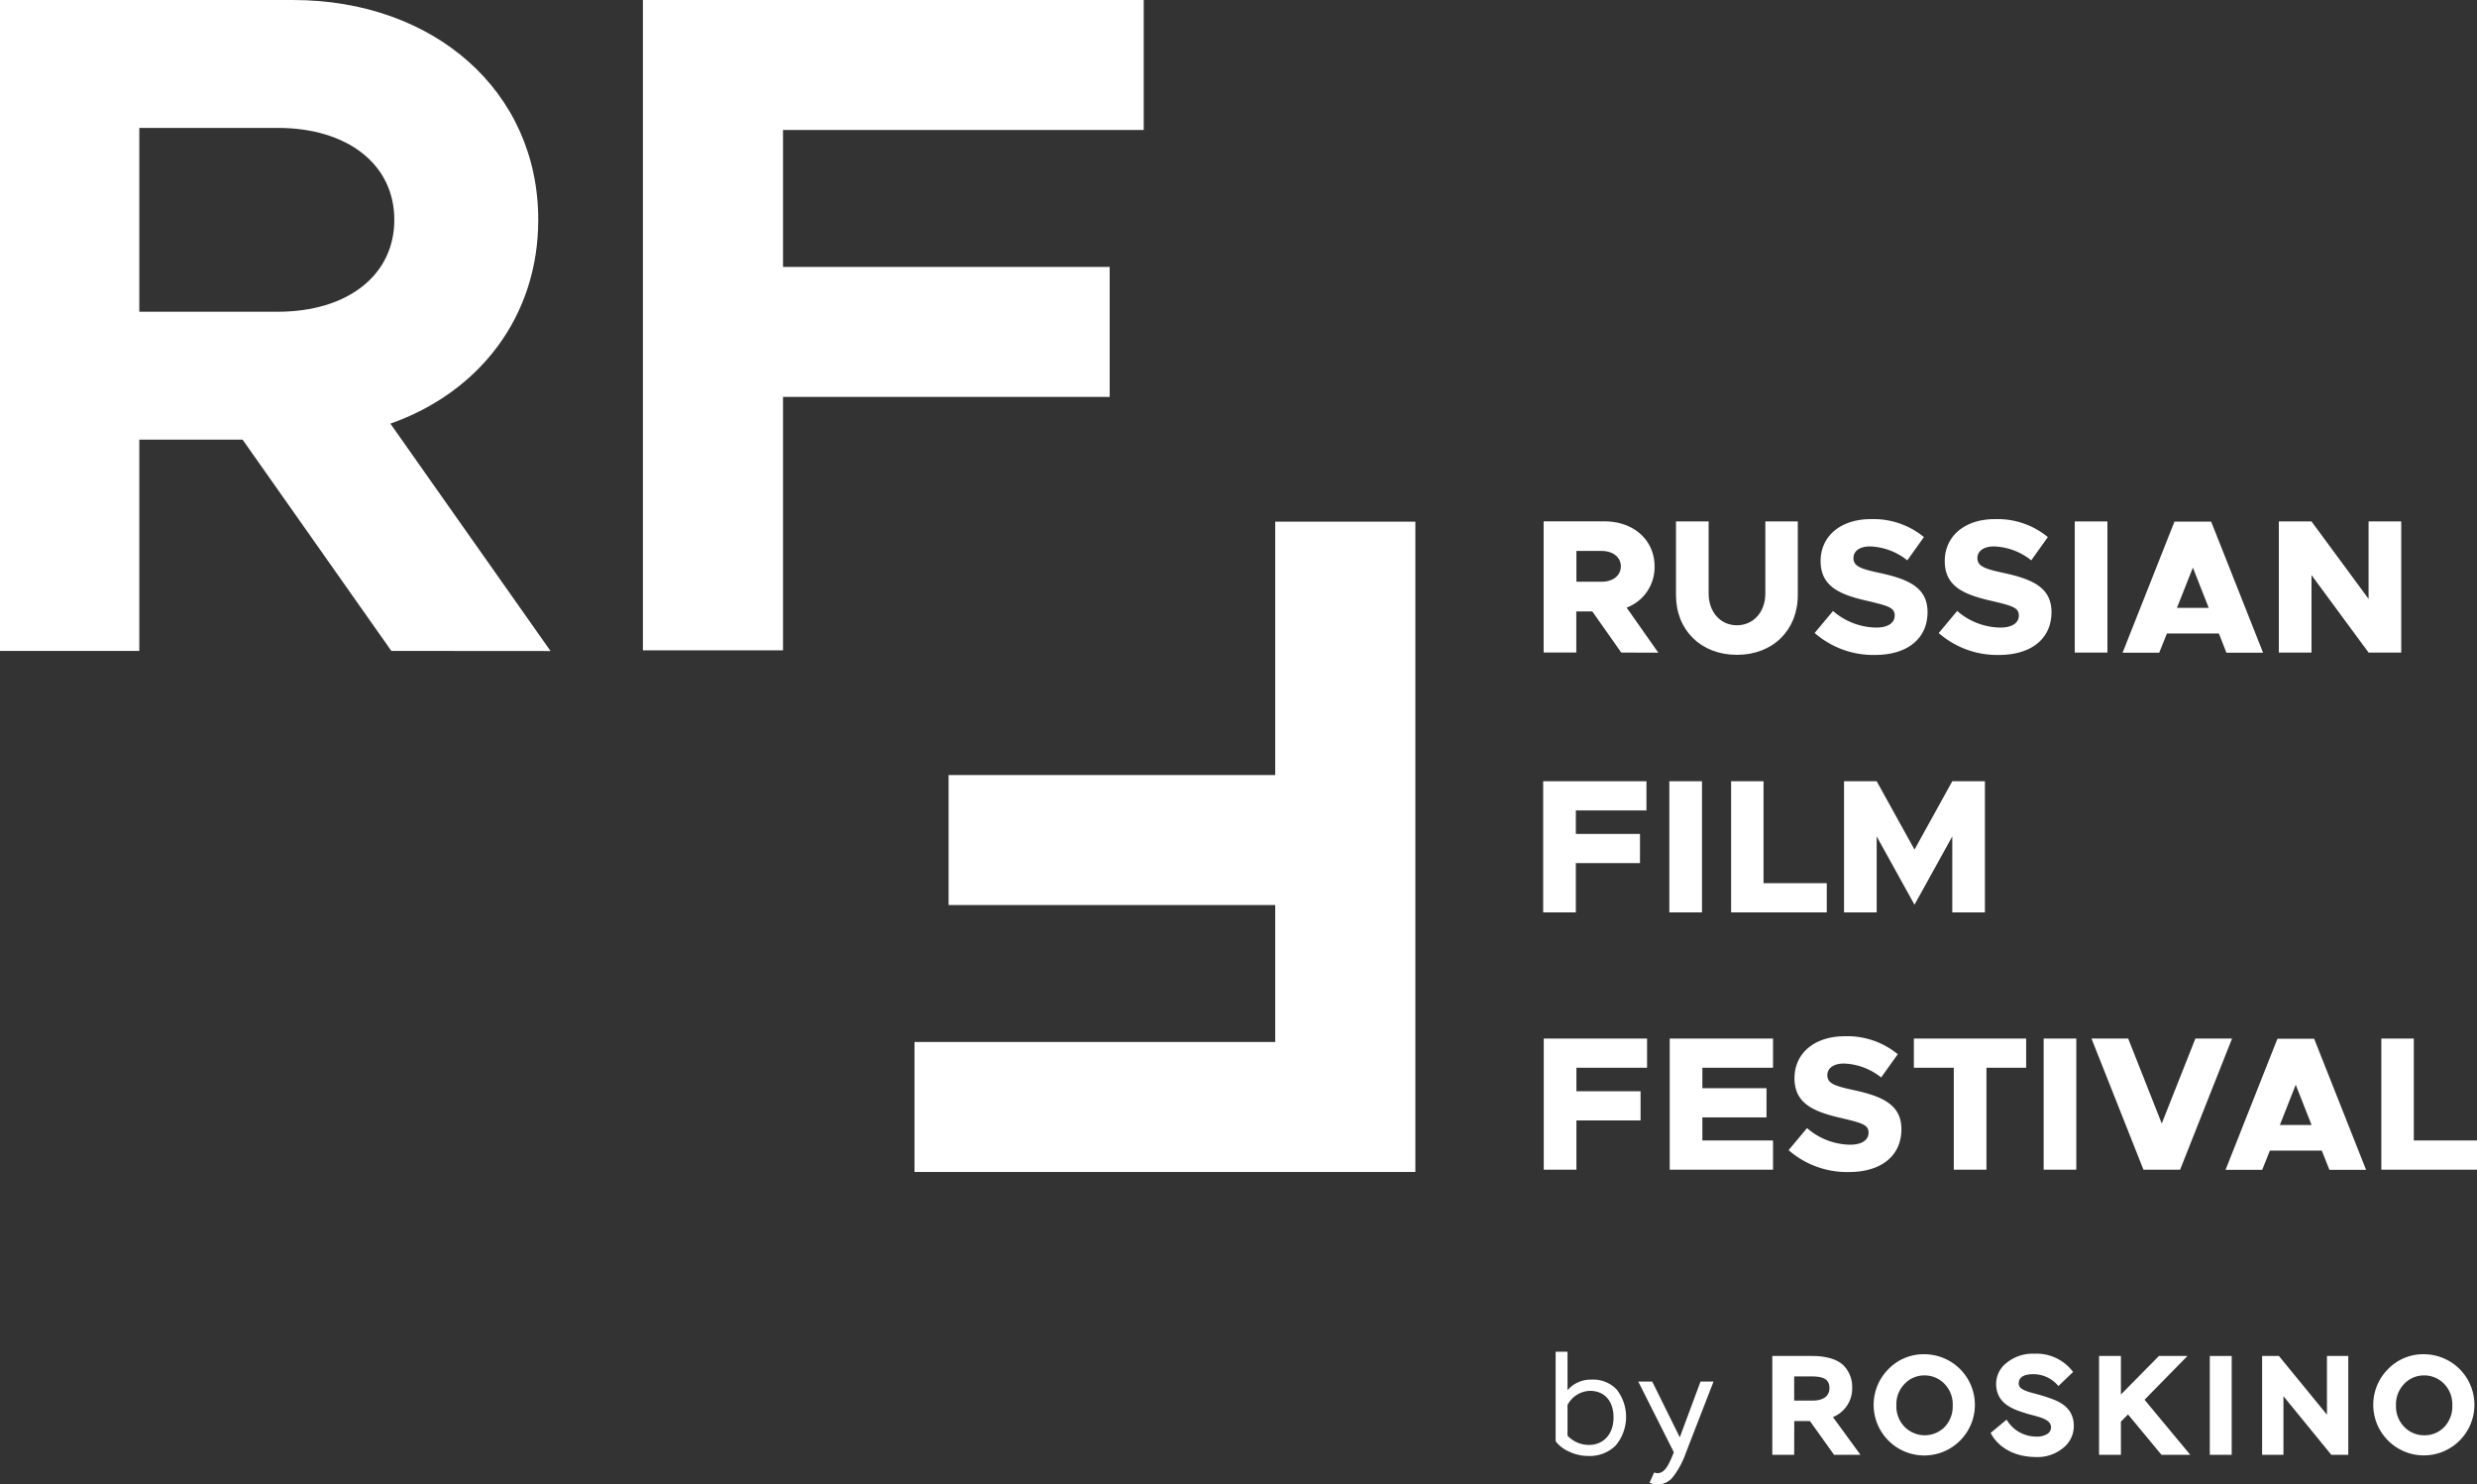
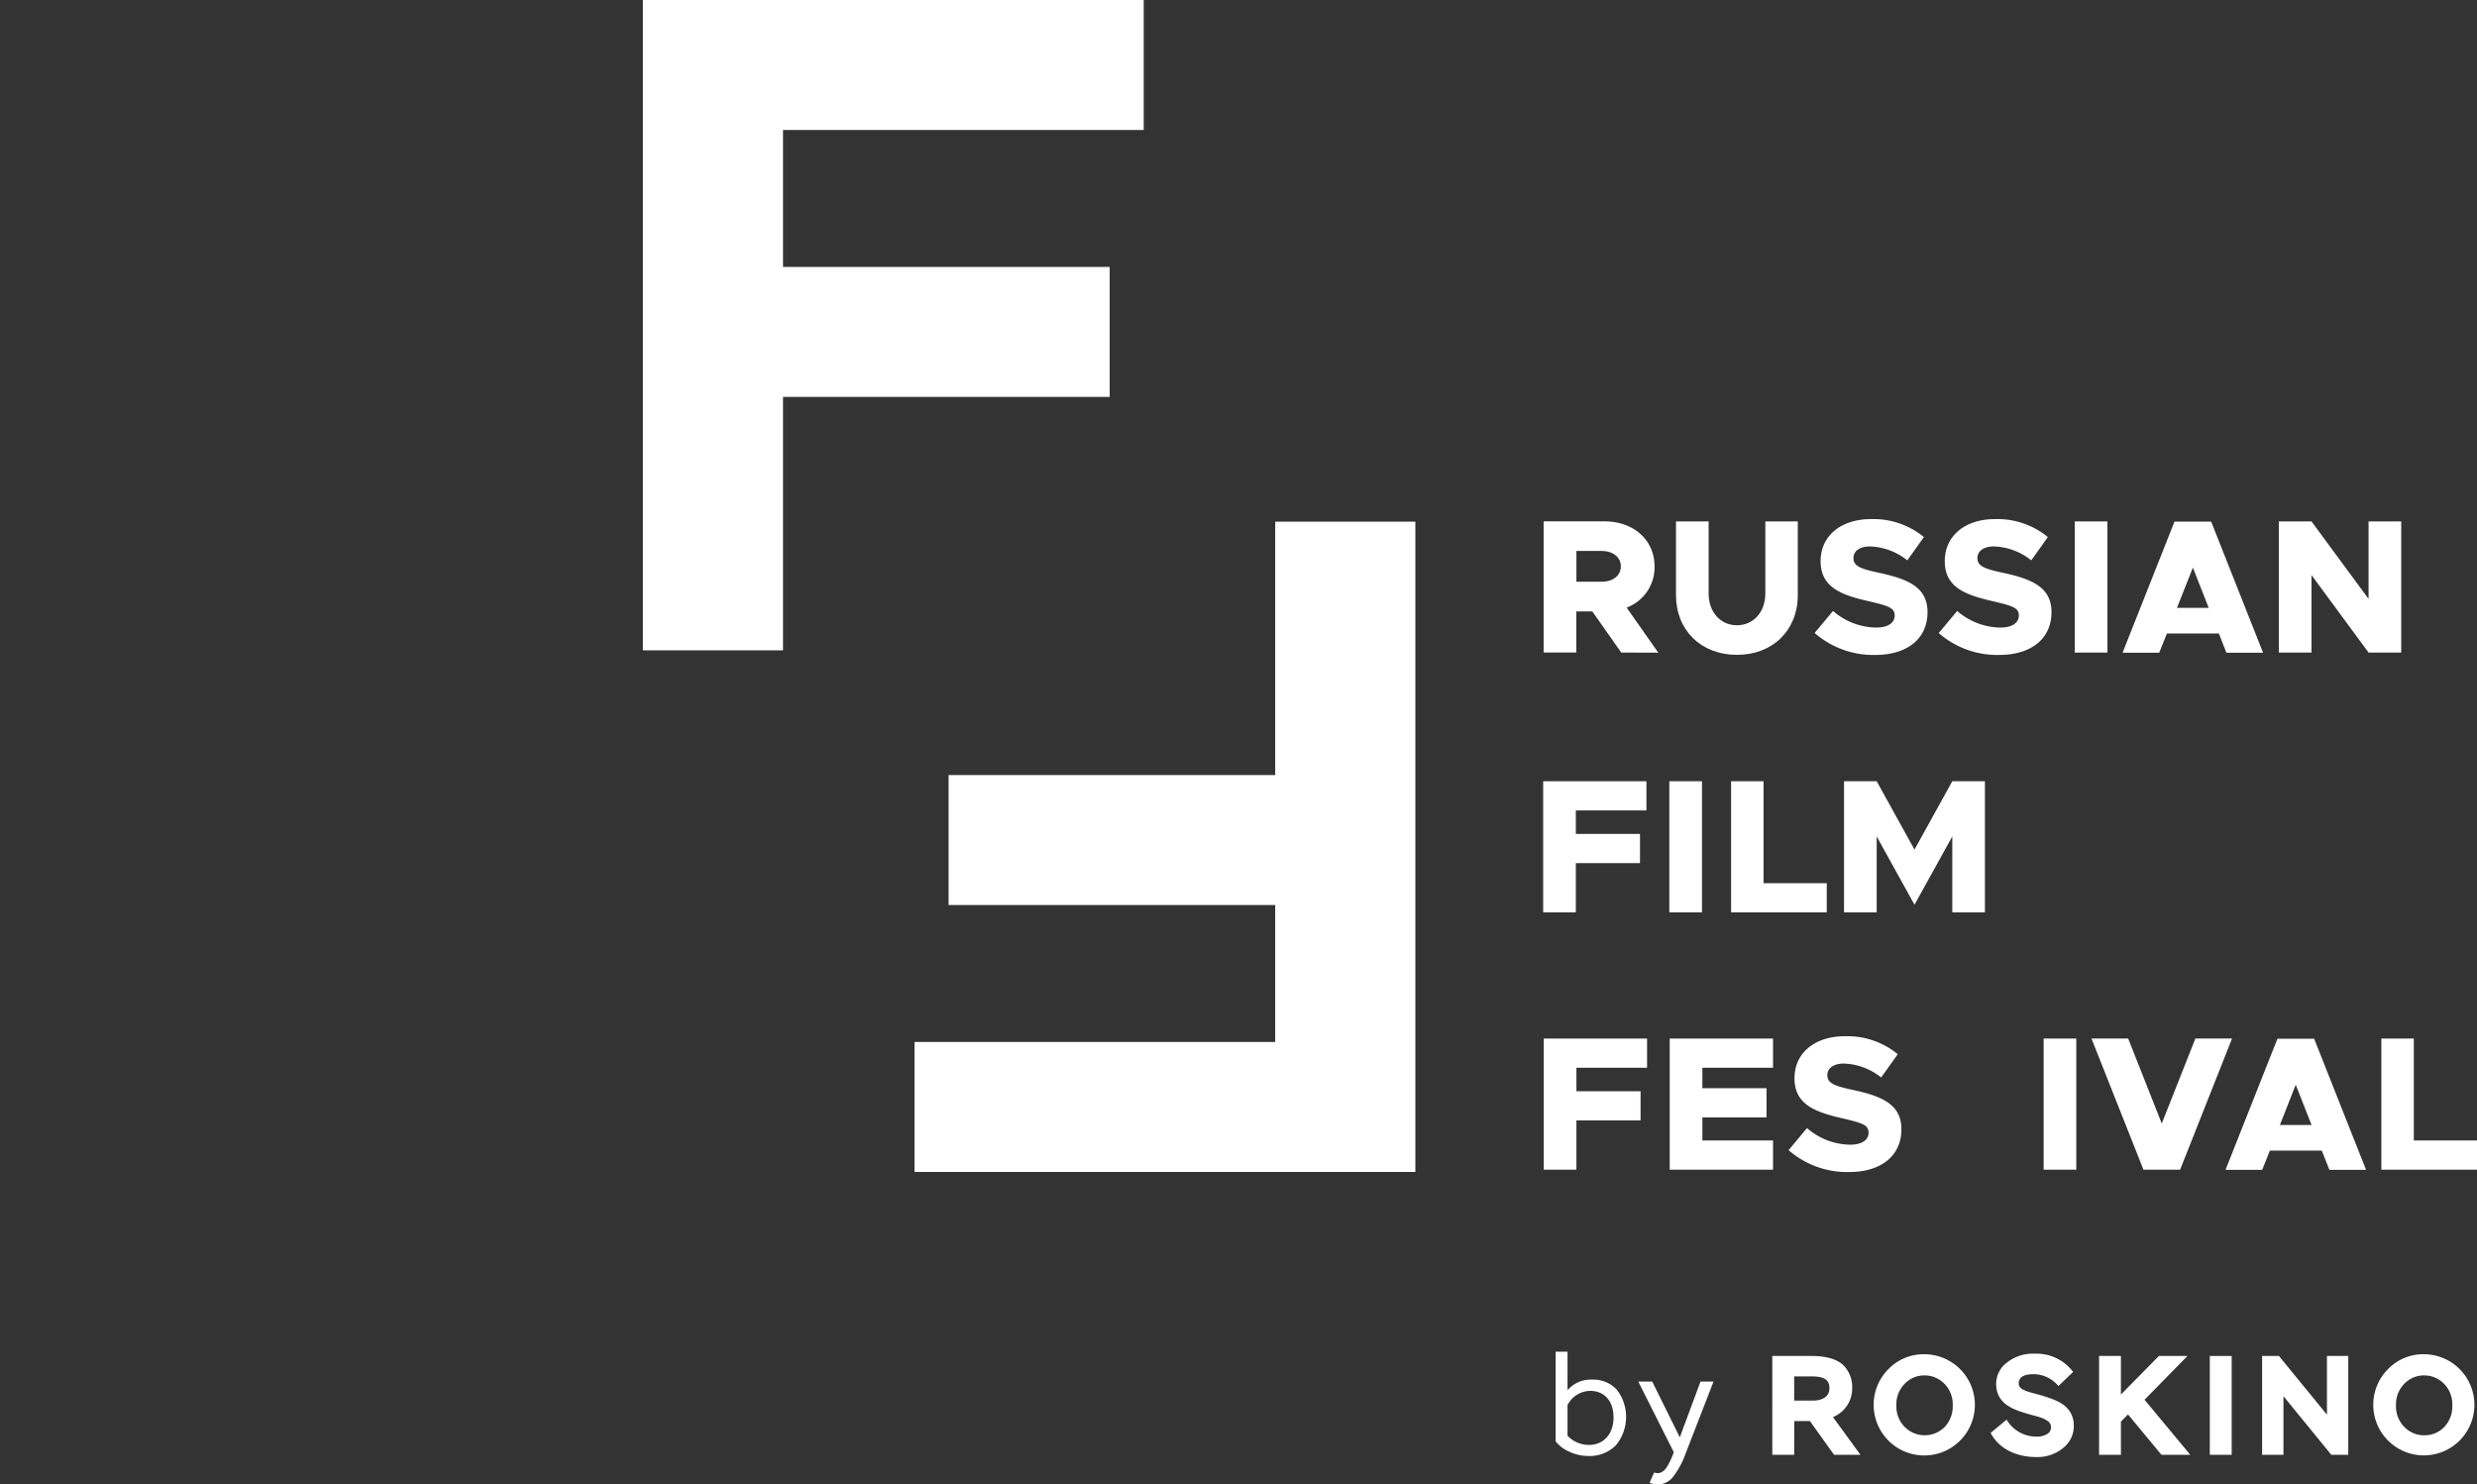
<svg xmlns="http://www.w3.org/2000/svg" viewBox="0 0 644.01 386.01">
  <rect x="0" y="0" width="644.01" height="386.01" fill="#333333" stroke="none" />
  <defs>
    <style>.cls-1{fill:none;}.cls-2{clip-path:url(#clip-path);}.cls-3{fill:#fff;}</style>
    <clipPath id="clip-path" transform="translate(0 0)">
      <rect class="cls-1" width="644.01" height="386.01" />
    </clipPath>
  </defs>
  <g id="Layer_2" data-name="Layer 2">
    <g id="Layer_1-2" data-name="Layer 1">
      <g id="_RFF_logo_white" data-name="_RFF logo white">
        <g class="cls-2">
          <polygon class="cls-3" points="331.55 135.65 331.55 201.54 246.63 201.54 246.63 235.34 331.55 235.34 331.55 270.95 237.77 270.95 237.77 304.75 367.99 304.75 367.99 135.65 331.55 135.65" />
          <g class="cls-2">
-             <path class="cls-3" d="M36.22,81.06h36c18,0,30.3-9.36,30.3-23.9s-12.32-23.9-30.3-23.9h-36Zm65.53,88.2L63.07,114.32H36.22v54.94H0V0H76.13c36.71,0,63.81,23.66,63.81,57.16,0,25.13-15.27,44.84-38.44,53l41.64,59.13Z" transform="translate(0 0)" />
            <polygon class="cls-3" points="167.15 0 167.15 169.11 203.58 169.11 203.58 103.21 288.51 103.21 288.51 69.41 203.58 69.41 203.58 33.8 297.36 33.8 297.36 0 167.15 0" />
            <path class="cls-3" d="M421.52,169.69,414,159h-4.17v10.67h-8.49v-34.1h15.84c7.49,0,13,4.81,13,11.71A11.21,11.21,0,0,1,422.92,158l8.23,11.72Zm-11.66-18.42h6.55c2.93,0,5-1.58,5-4s-2.09-4-5-4h-6.55Z" transform="translate(0 0)" />
            <path class="cls-3" d="M435.75,154.75V135.59h8.49v18.76c0,4.82,3.08,8.24,7.35,8.24s7.39-3.42,7.39-8.24V135.59h8.44v19.16c0,9.13-6.5,15.53-15.83,15.53s-15.84-6.4-15.84-15.53" transform="translate(0 0)" />
            <path class="cls-3" d="M471.81,164.58l4.77-5.71a17.44,17.44,0,0,0,11.22,4.32c3.18,0,4.81-1.29,4.81-3.13,0-2-1.58-2.49-6.55-3.68-7.3-1.63-12.71-3.62-12.71-10.47,0-6.55,5.27-10.92,13.06-10.92a20.62,20.62,0,0,1,13.8,4.67l-4.32,6.05a16.35,16.35,0,0,0-9.73-3.62c-2.73,0-4.27,1.29-4.27,3,0,2.08,1.64,2.78,6.7,3.87,7.65,1.64,12.56,3.82,12.56,10.22,0,6.86-5.21,11.13-13.65,11.13a23.15,23.15,0,0,1-15.69-5.71" transform="translate(0 0)" />
            <path class="cls-3" d="M504.09,164.58l4.77-5.71a17.44,17.44,0,0,0,11.22,4.32c3.17,0,4.81-1.29,4.81-3.13,0-2-1.58-2.49-6.55-3.68-7.3-1.63-12.71-3.62-12.71-10.47,0-6.55,5.27-10.92,13-10.92a20.58,20.58,0,0,1,13.8,4.67l-4.31,6.05a16.35,16.35,0,0,0-9.73-3.62c-2.73,0-4.27,1.29-4.27,3,0,2.08,1.64,2.78,6.7,3.87,7.64,1.64,12.56,3.82,12.56,10.22,0,6.86-5.22,11.13-13.65,11.13a23.13,23.13,0,0,1-15.69-5.71" transform="translate(0 0)" />
            <rect class="cls-3" x="539.43" y="135.59" width="8.49" height="34.1" />
            <path class="cls-3" d="M576.9,164.73H563.39l-2,5h-9.53l13.5-34.1h9.53l13.5,34.1h-9.53Zm-2.64-6.66-4.12-10.47L566,158.07Z" transform="translate(0 0)" />
            <polygon class="cls-3" points="592.49 135.59 600.98 135.59 615.82 155.74 615.82 135.59 624.31 135.59 624.31 169.69 615.82 169.69 600.98 149.54 600.98 169.69 592.49 169.69 592.49 135.59" />
            <polygon class="cls-3" points="409.86 277.65 409.86 283.76 426.54 283.76 426.54 291.35 409.86 291.35 409.86 304.16 401.37 304.16 401.37 270.06 428.23 270.06 428.23 277.65 409.86 277.65" />
            <polygon class="cls-3" points="442.61 277.65 442.61 282.97 459.29 282.97 459.29 290.56 442.61 290.56 442.61 296.56 460.98 296.56 460.98 304.16 434.12 304.16 434.12 270.06 460.98 270.06 460.98 277.65 442.61 277.65" />
            <path class="cls-3" d="M465.05,299.05l4.77-5.71A17.42,17.42,0,0,0,481,297.66c3.18,0,4.82-1.29,4.82-3.13,0-2-1.59-2.48-6.55-3.67-7.3-1.64-12.71-3.63-12.71-10.48,0-6.55,5.26-10.92,13.05-10.92a20.6,20.6,0,0,1,13.8,4.67l-4.32,6.05a16.33,16.33,0,0,0-9.72-3.62c-2.73,0-4.27,1.29-4.27,3,0,2.08,1.64,2.78,6.7,3.87,7.64,1.64,12.56,3.82,12.56,10.22,0,6.86-5.22,11.12-13.65,11.12a23.1,23.1,0,0,1-15.69-5.7" transform="translate(0 0)" />
-             <polygon class="cls-3" points="507.98 277.65 497.6 277.65 497.6 270.06 526.79 270.06 526.79 277.65 516.47 277.65 516.47 304.16 507.98 304.16 507.98 277.65" />
            <rect class="cls-3" x="531.34" y="270.06" width="8.49" height="34.1" />
            <polygon class="cls-3" points="580.32 270.06 566.82 304.16 557.29 304.16 543.78 270.06 553.32 270.06 562.05 292.15 570.79 270.06 580.32 270.06" />
            <path class="cls-3" d="M603.66,299.2h-13.5l-2,5h-9.53l13.5-34.1h9.54l13.5,34.1h-9.53ZM601,292.54l-4.12-10.47-4.12,10.47Z" transform="translate(0 0)" />
            <polygon class="cls-3" points="644.01 296.56 644.01 304.16 619.14 304.16 619.14 270.06 627.58 270.06 627.58 296.56 644.01 296.56" />
            <polygon class="cls-3" points="409.71 210.74 409.71 216.85 426.39 216.85 426.39 224.44 409.71 224.44 409.71 237.25 401.22 237.25 401.22 203.15 428.07 203.15 428.07 210.74 409.71 210.74" />
            <rect class="cls-3" x="434.02" y="203.15" width="8.49" height="34.1" />
            <polygon class="cls-3" points="474.95 229.66 474.95 237.25 450.08 237.25 450.08 203.15 458.51 203.15 458.51 229.66 474.95 229.66" />
            <polygon class="cls-3" points="479.44 203.15 487.93 203.15 497.76 220.92 507.59 203.15 516.07 203.15 516.07 237.25 507.59 237.25 507.59 217.5 497.76 235.26 487.93 217.5 487.93 237.25 479.44 237.25 479.44 203.15" />
            <path class="cls-3" d="M404.46,351.5h3.09v10a7.93,7.93,0,0,1,6.31-2.75,8.35,8.35,0,0,1,6.53,2.64,11.59,11.59,0,0,1-.29,14.46,9.58,9.58,0,0,1-7.2,2.75,11.44,11.44,0,0,1-4.84-1.09,8.86,8.86,0,0,1-3.6-2.72Zm3.09,13.84v8a7.71,7.71,0,0,0,5.57,2.39c3.71,0,6.39-2.72,6.39-7.13s-2.46-6.93-6.12-6.93a6.82,6.82,0,0,0-5.84,3.67" transform="translate(0 0)" />
            <path class="cls-3" d="M430.09,382.88a2.37,2.37,0,0,0,.81.19c1.43,0,2.42-1,3.71-4l.58-1.43-9.25-18.39h3.63l7.17,14.5,5.39-14.5h3.38L438.24,378a21.66,21.66,0,0,1-3.49,6.32A5.06,5.06,0,0,1,431,386a4.94,4.94,0,0,1-2.13-.44Z" transform="translate(0 0)" />
            <path class="cls-3" d="M466.48,378.3h-5.69V352.6h10.38c3.93,0,6.79,1,8.3,2.61a8.07,8.07,0,0,1,2.09,5.76,8,8,0,0,1-5,7.52l7.15,9.81h-6.86l-6.28-8.78h-4.07Zm0-20.38v6.28h4.8c2.79,0,4.37-1.18,4.37-3.23s-1.17-3.05-4.58-3.05Z" transform="translate(0 0)" />
            <path class="cls-3" d="M491,356a12.7,12.7,0,0,1,9.39-3.85A13.16,13.16,0,1,1,491,356m2.05,9.44a7.6,7.6,0,0,0,2.17,5.62,7.33,7.33,0,0,0,10.39,0,7.75,7.75,0,0,0,2.09-5.62,7.59,7.59,0,0,0-2.17-5.62,7.18,7.18,0,0,0-5.14-2.17,7.06,7.06,0,0,0-5.17,2.17,7.59,7.59,0,0,0-2.17,5.62" transform="translate(0 0)" />
            <path class="cls-3" d="M532.24,369.41c-1.43-1-3.6-1.25-6.09-2.09-3.6-1.1-7.16-2.82-7.16-7.49a6.89,6.89,0,0,1,2.79-5.5,10.72,10.72,0,0,1,7.16-2.32A11.87,11.87,0,0,1,539,356.75l-3.82,3.67a8.48,8.48,0,0,0-6.46-3.09q-3.86,0-3.86,2.43c0,2.05,3.6,2.27,7.16,3.49,2.5.84,4.66,1.65,6.1,3.74a6.73,6.73,0,0,1,1.06,3.75,7.2,7.2,0,0,1-2.79,5.79,10.37,10.37,0,0,1-6.94,2.35c-5.83,0-10-2.6-11.89-6.28l4.15-3.44a8.92,8.92,0,0,0,7.6,4.4,5.13,5.13,0,0,0,3-.7,2,2,0,0,0-.08-3.45" transform="translate(0 0)" />
            <polygon class="cls-3" points="545.75 378.3 545.75 352.6 551.43 352.6 551.43 362.62 561.31 352.6 568.73 352.6 557.57 363.98 569.46 378.3 561.97 378.3 553.27 367.8 551.43 369.67 551.43 378.3 545.75 378.3" />
            <rect class="cls-3" x="574.54" y="352.6" width="5.69" height="25.7" />
            <polygon class="cls-3" points="610.54 378.3 606.13 378.3 593.69 363.06 593.69 378.3 588.14 378.3 588.14 352.6 592.51 352.6 605 367.87 605 352.6 610.54 352.6 610.54 378.3" />
            <path class="cls-3" d="M620.89,356a12.7,12.7,0,0,1,9.4-3.85,13.15,13.15,0,1,1-9.4,3.85m2.06,9.44a7.64,7.64,0,0,0,2.16,5.62,7.13,7.13,0,0,0,5.18,2.16,7,7,0,0,0,5.21-2.16,7.71,7.71,0,0,0,2.09-5.62,7.62,7.62,0,0,0-2.16-5.62,7.18,7.18,0,0,0-5.14-2.17,7.1,7.1,0,0,0-5.18,2.17,7.62,7.62,0,0,0-2.16,5.62" transform="translate(0 0)" />
          </g>
        </g>
      </g>
    </g>
  </g>
</svg>